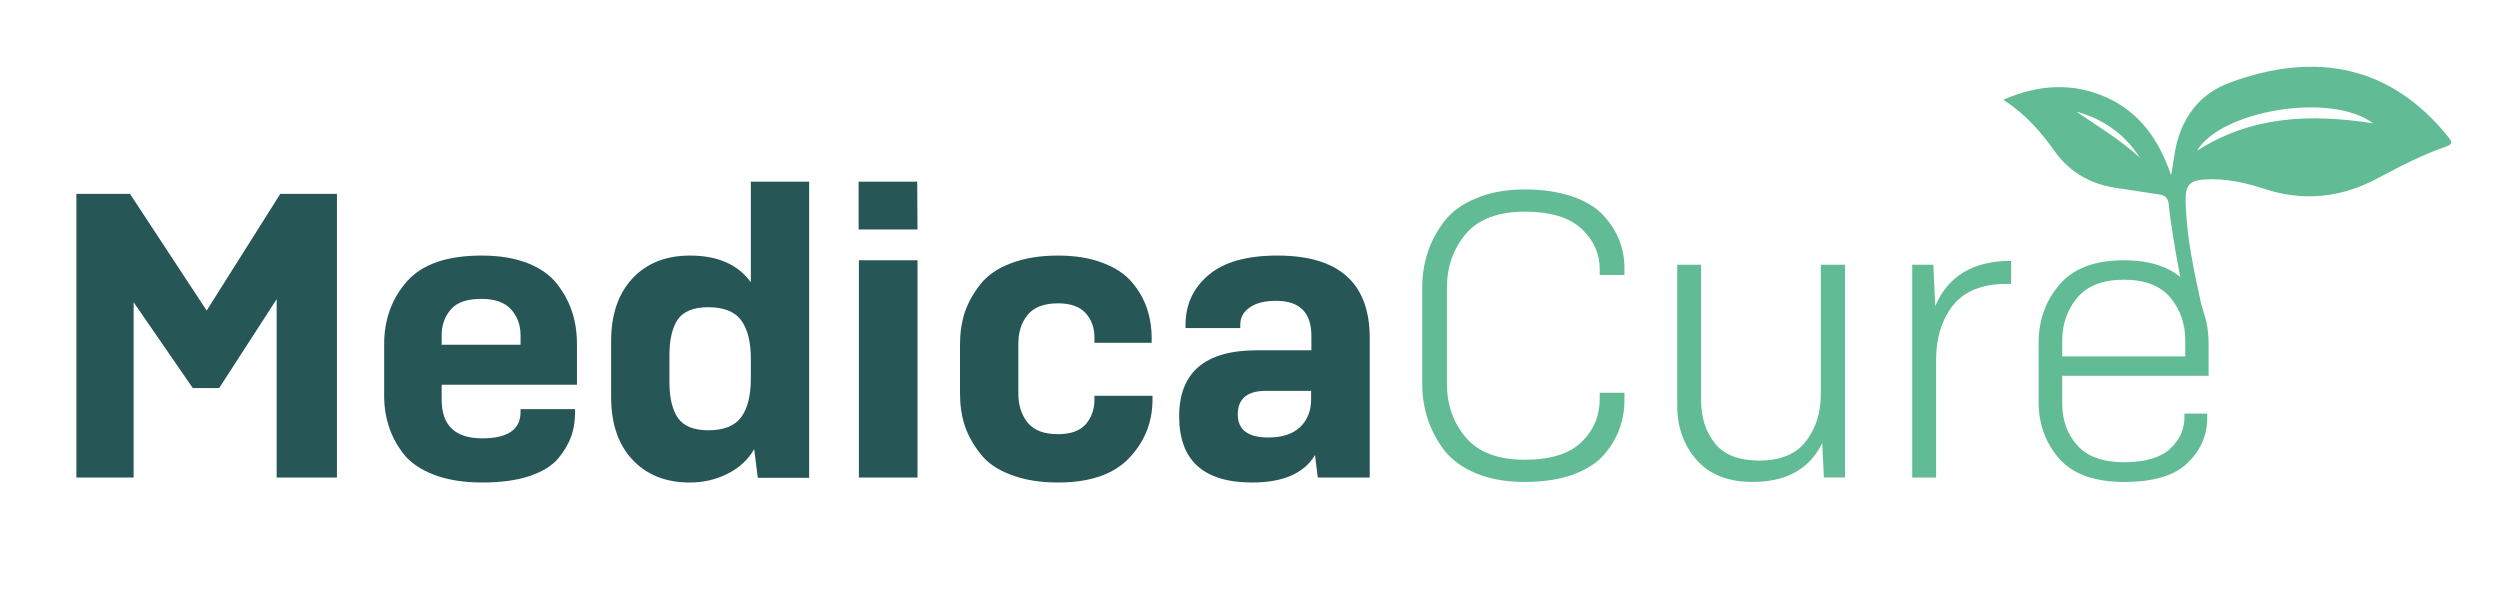
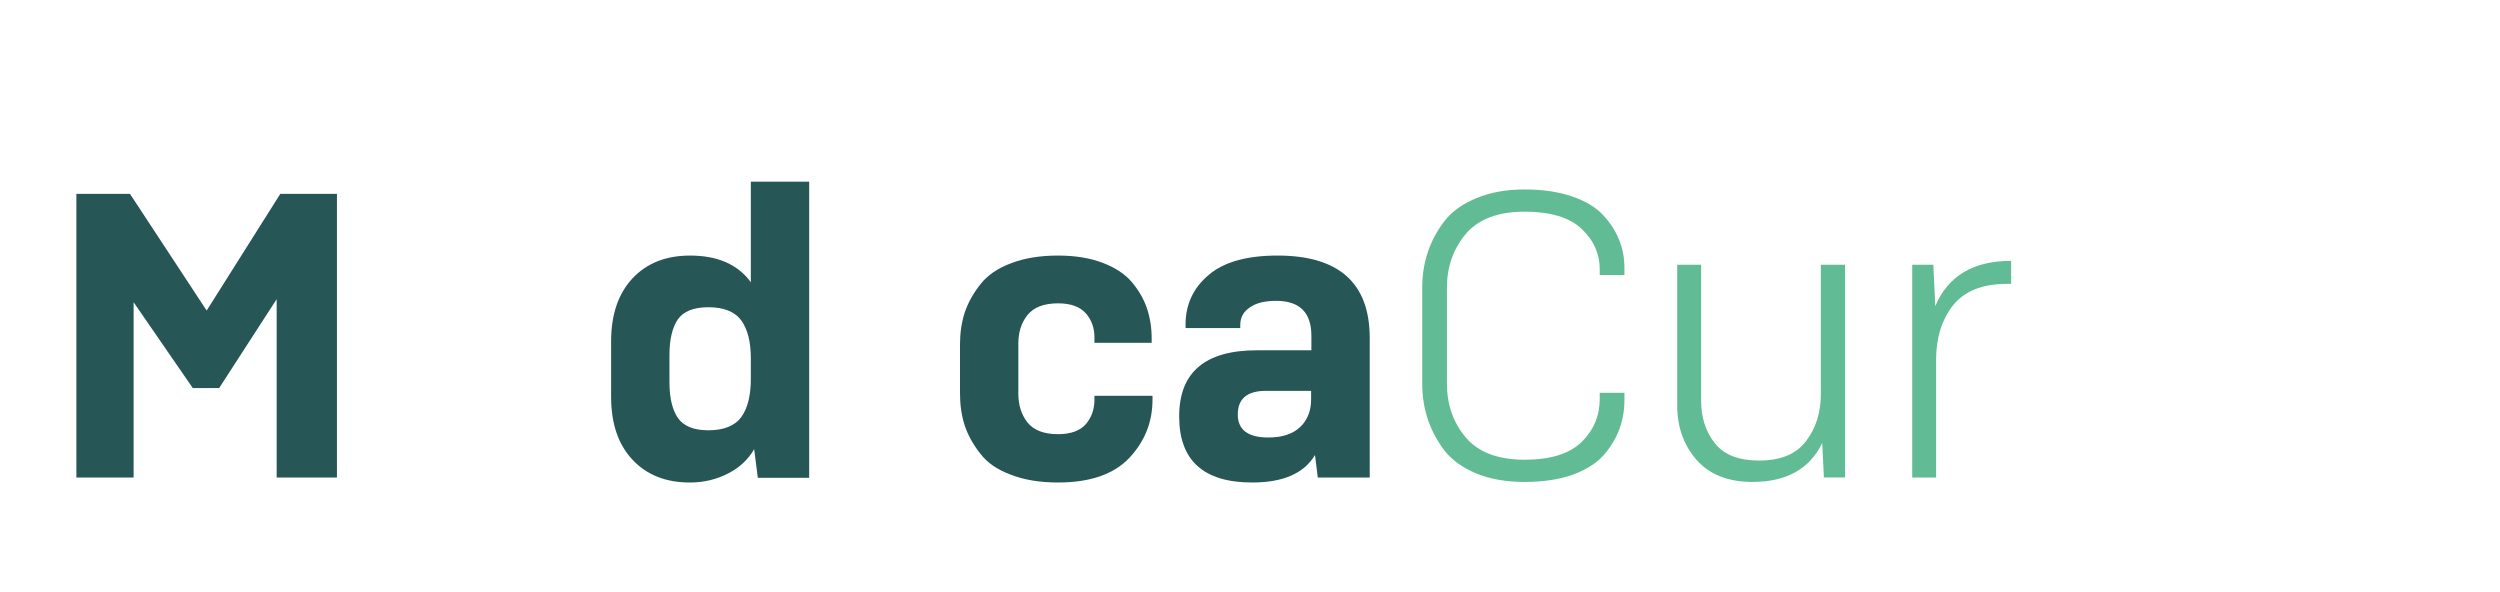
<svg xmlns="http://www.w3.org/2000/svg" version="1.2" viewBox="0 0 900 213" width="900" height="213">
  <title>logo-svg</title>
  <style>
		.s0 { fill: #265656 } 
		.s1 { fill: #61bc95 } 
	</style>
  <g id="Layer">
    <path id="Layer" class="s0" d="m69.4 139.7l-21.3-30.9v63.1h-20.6v-102.1h19.3l27.6 42 26.5-42h20.4v102.1h-21.7v-64.2l-20.7 32z" />
-     <path id="Layer" fill-rule="evenodd" class="s0" d="m207 148.9q0 4.4-1.4 8.3-1.4 3.9-4.7 7.9-3.3 3.9-10.3 6.3-7 2.3-16.9 2.3-10.2 0-17.5-2.8-7.3-2.8-11-7.6-3.7-4.8-5.3-10.1-1.7-5.2-1.6-11.5v-17.8q0-13.3 8.2-22.6 8.2-9.3 26.9-9.3 9.5 0 16.5 2.7 7 2.8 10.7 7.6 3.7 4.8 5.4 10.1 1.7 5.2 1.7 11.4v14.7h-48.7v5.4q0 13.9 14.6 13.9 13.8 0 13.8-9.5v-1h19.6zm-48-28.2v3.4h28.4v-3.4q0-5.4-3.3-9.2-3.4-3.9-10.8-3.9-7.8 0-11 3.8-3.3 3.8-3.3 9.3z" />
    <path id="Layer" fill-rule="evenodd" class="s0" d="m272.8 171.9l-1.3-10.2q-3.3 5.7-9.5 8.8-6.2 3.2-13.7 3.2-13 0-20.7-8.3-7.6-8.2-7.6-22.5v-20.1q0-14.3 7.7-22.6 7.7-8.2 20.7-8.2 14.9 0 21.9 9.6v-36.2h21v106.6h-18.5zm-17.8-17q8.4 0 11.9-4.8 3.4-4.8 3.4-13.7v-7.4q0-8.8-3.4-13.6-3.5-4.8-11.9-4.8-7.9 0-11 4.4-3 4.5-3 12.8v9.8q0 8.3 3 12.8 3.1 4.5 11 4.5z" />
-     <path id="Layer" class="s0" d="m330.3 82.6h-21.2v-17.2h21.1zm0 89.3h-21.1v-78.2h21.1z" />
    <path id="Layer" class="s0" d="m394 142.5h20.9v1.4q0 12.1-8.4 21-8.4 8.8-25.6 8.8-9.8 0-17-2.8-7.3-2.7-11-7.6-3.8-4.8-5.6-10.1-1.7-5.3-1.7-11.5v-17.8q0-6.1 1.7-11.4 1.8-5.3 5.6-10.1 3.8-4.9 11-7.6 7.2-2.8 17-2.8 9.2 0 16 2.6 6.9 2.6 10.6 7 3.7 4.4 5.4 9.4 1.7 5.1 1.7 10.8v1.6h-20.6v-1.9q0-5.2-3.1-8.7-3.2-3.6-10-3.6-7.6 0-11 4.2-3.3 4.1-3.3 10.3v18q0 6.2 3.3 10.4 3.4 4.2 11 4.2 6.8 0 10-3.6 3.1-3.7 3.1-8.8z" />
    <path id="Layer" fill-rule="evenodd" class="s0" d="m474.4 171.9l-1-8.1q-5.9 9.9-22.6 9.9-26.3 0-26.3-23.8 0-23.8 28-23.8h19.6v-5.2q0-12.6-12.7-12.6-6.2 0-9.5 2.4-3.4 2.3-3.4 6.2v1.2h-19.7v-1.2q0-10.9 8.3-17.9 8.2-7 24.8-7 33.2 0 33.2 29.7v50.2zm-17.8-14.4q7.4 0 11.4-3.7 4-3.8 4-10v-3.1h-16.2q-10.2 0-10.2 8.5 0 8.3 11 8.3z" />
  </g>
  <g id="Layer">
-     <path id="Layer" fill-rule="evenodd" class="s1" d="m721.2 35.9c12.9-5.6 25.1-6.2 37.2-0.8 12.2 5.5 19 15.7 23.2 28 0.7-3.8 1.1-7.4 1.9-11 2.6-10.7 8.9-18.5 19.1-22.3 31.5-11.7 58.4-5.8 78.7 19.4 1.4 1.7 2 2.6-0.8 3.6-8.4 2.9-16.3 7-24.2 11.2-13.3 7.2-27 8.7-41.4 3.9-6.8-2.2-13.7-3.7-20.9-3.3-7.1 0.3-7.4 3.2-7.1 10.2 0.6 12.1 2.9 22.4 5.4 34.1 0.1 0.6 0.7 2.5 0.8 3.1 0.1 1.3-1.1 3-3.2 3.4-1.8 0.3-1.8-1.6-2.1-2.7-2.2-9.2-4.1-18.4-5.5-27.7-0.6-3.7-1.2-7.4-1.5-11.1-0.2-2.4-1.2-3.6-3.5-3.9-4.8-0.7-9.6-1.5-14.5-2.2-9.5-1.2-17.4-5.4-23.1-13.3-4.9-7-10.5-13.4-18.5-18.6zm133.1 8.5c-14.8-11.3-54.6-4.8-63.4 9.9 19.5-12.6 41-13.4 63.4-9.9zm-106.8-4.2c7.8 5.3 15.9 10.2 22.9 16.6-5.5-8.5-13.2-14-22.9-16.6z" />
    <path id="Layer" class="s1" d="m575.9 141.4h8.9v2.7q0 5.5-1.9 10.6-1.9 5-5.8 9.4-4 4.3-11.2 6.9-7.3 2.5-17 2.5-9.9 0-17.3-3-7.5-3.1-11.6-8.3-4-5.3-6-11.3-2-6-2-12.8v-34.6q0-6.7 2-12.7 2-6 6-11.2 4.1-5.3 11.6-8.3 7.4-3.1 17.3-3.1 9.7 0 17 2.5 7.3 2.5 11.2 6.7 3.9 4.2 5.8 9 1.9 4.7 1.9 10.1v2.5h-8.9v-2.1q0-8.4-6.5-14.5-6.6-6.2-20.5-6.2-14.4 0-21.2 8-6.8 8.1-6.8 19.3v34.6q0 11.4 6.8 19.4 6.8 8 21.2 8 13.9 0 20.5-6.4 6.5-6.4 6.5-15.5z" />
    <path id="Layer" class="s1" d="m656.6 171.9l-0.6-12.4q-6.8 14-25.1 14-13.1 0-20.1-7.9-7-8-7-19.6v-50.7h8.6v48.9q0 9.1 4.9 15.3 4.9 6.3 16 6.3 11.5 0 16.8-6.9 5.4-7 5.4-17v-46.6h8.7v76.6c0 0-7.6 0-7.6 0z" />
    <path id="Layer" class="s1" d="m697 171.9h-8.6v-76.6h7.6l0.7 14.9q6.9-16.3 27.3-16.3v8.3h-1.6q-13.1 0-19.3 7.7-6.1 7.8-6.1 19.6c0 0 0 42.4 0 42.4z" />
-     <path id="Layer" fill-rule="evenodd" class="s1" d="m794.6 150.5q0 9.3-7.1 16.2-7 6.8-22.8 6.8-16 0-23.4-8.4-7.4-8.5-7.4-20.4v-21.2q0-12.3 7.5-21 7.4-8.8 23.2-8.8 15.7 0 23.1 8.8 7.3 8.7 7.4 21v11.8h-52.7v10.1q0 8.8 5.4 14.9 5.4 6.1 16.9 6.1 11.2 0 16.5-4.8 5.2-4.8 5.2-11.4v-1.3h8.2c0 0 0 1.6 0 1.6zm-52.2-28v5.8h44.3v-5.8q0-8.9-5.4-15.4-5.4-6.4-16.7-6.4-11.4 0-16.8 6.5-5.4 6.5-5.4 15.3z" />
  </g>
</svg>